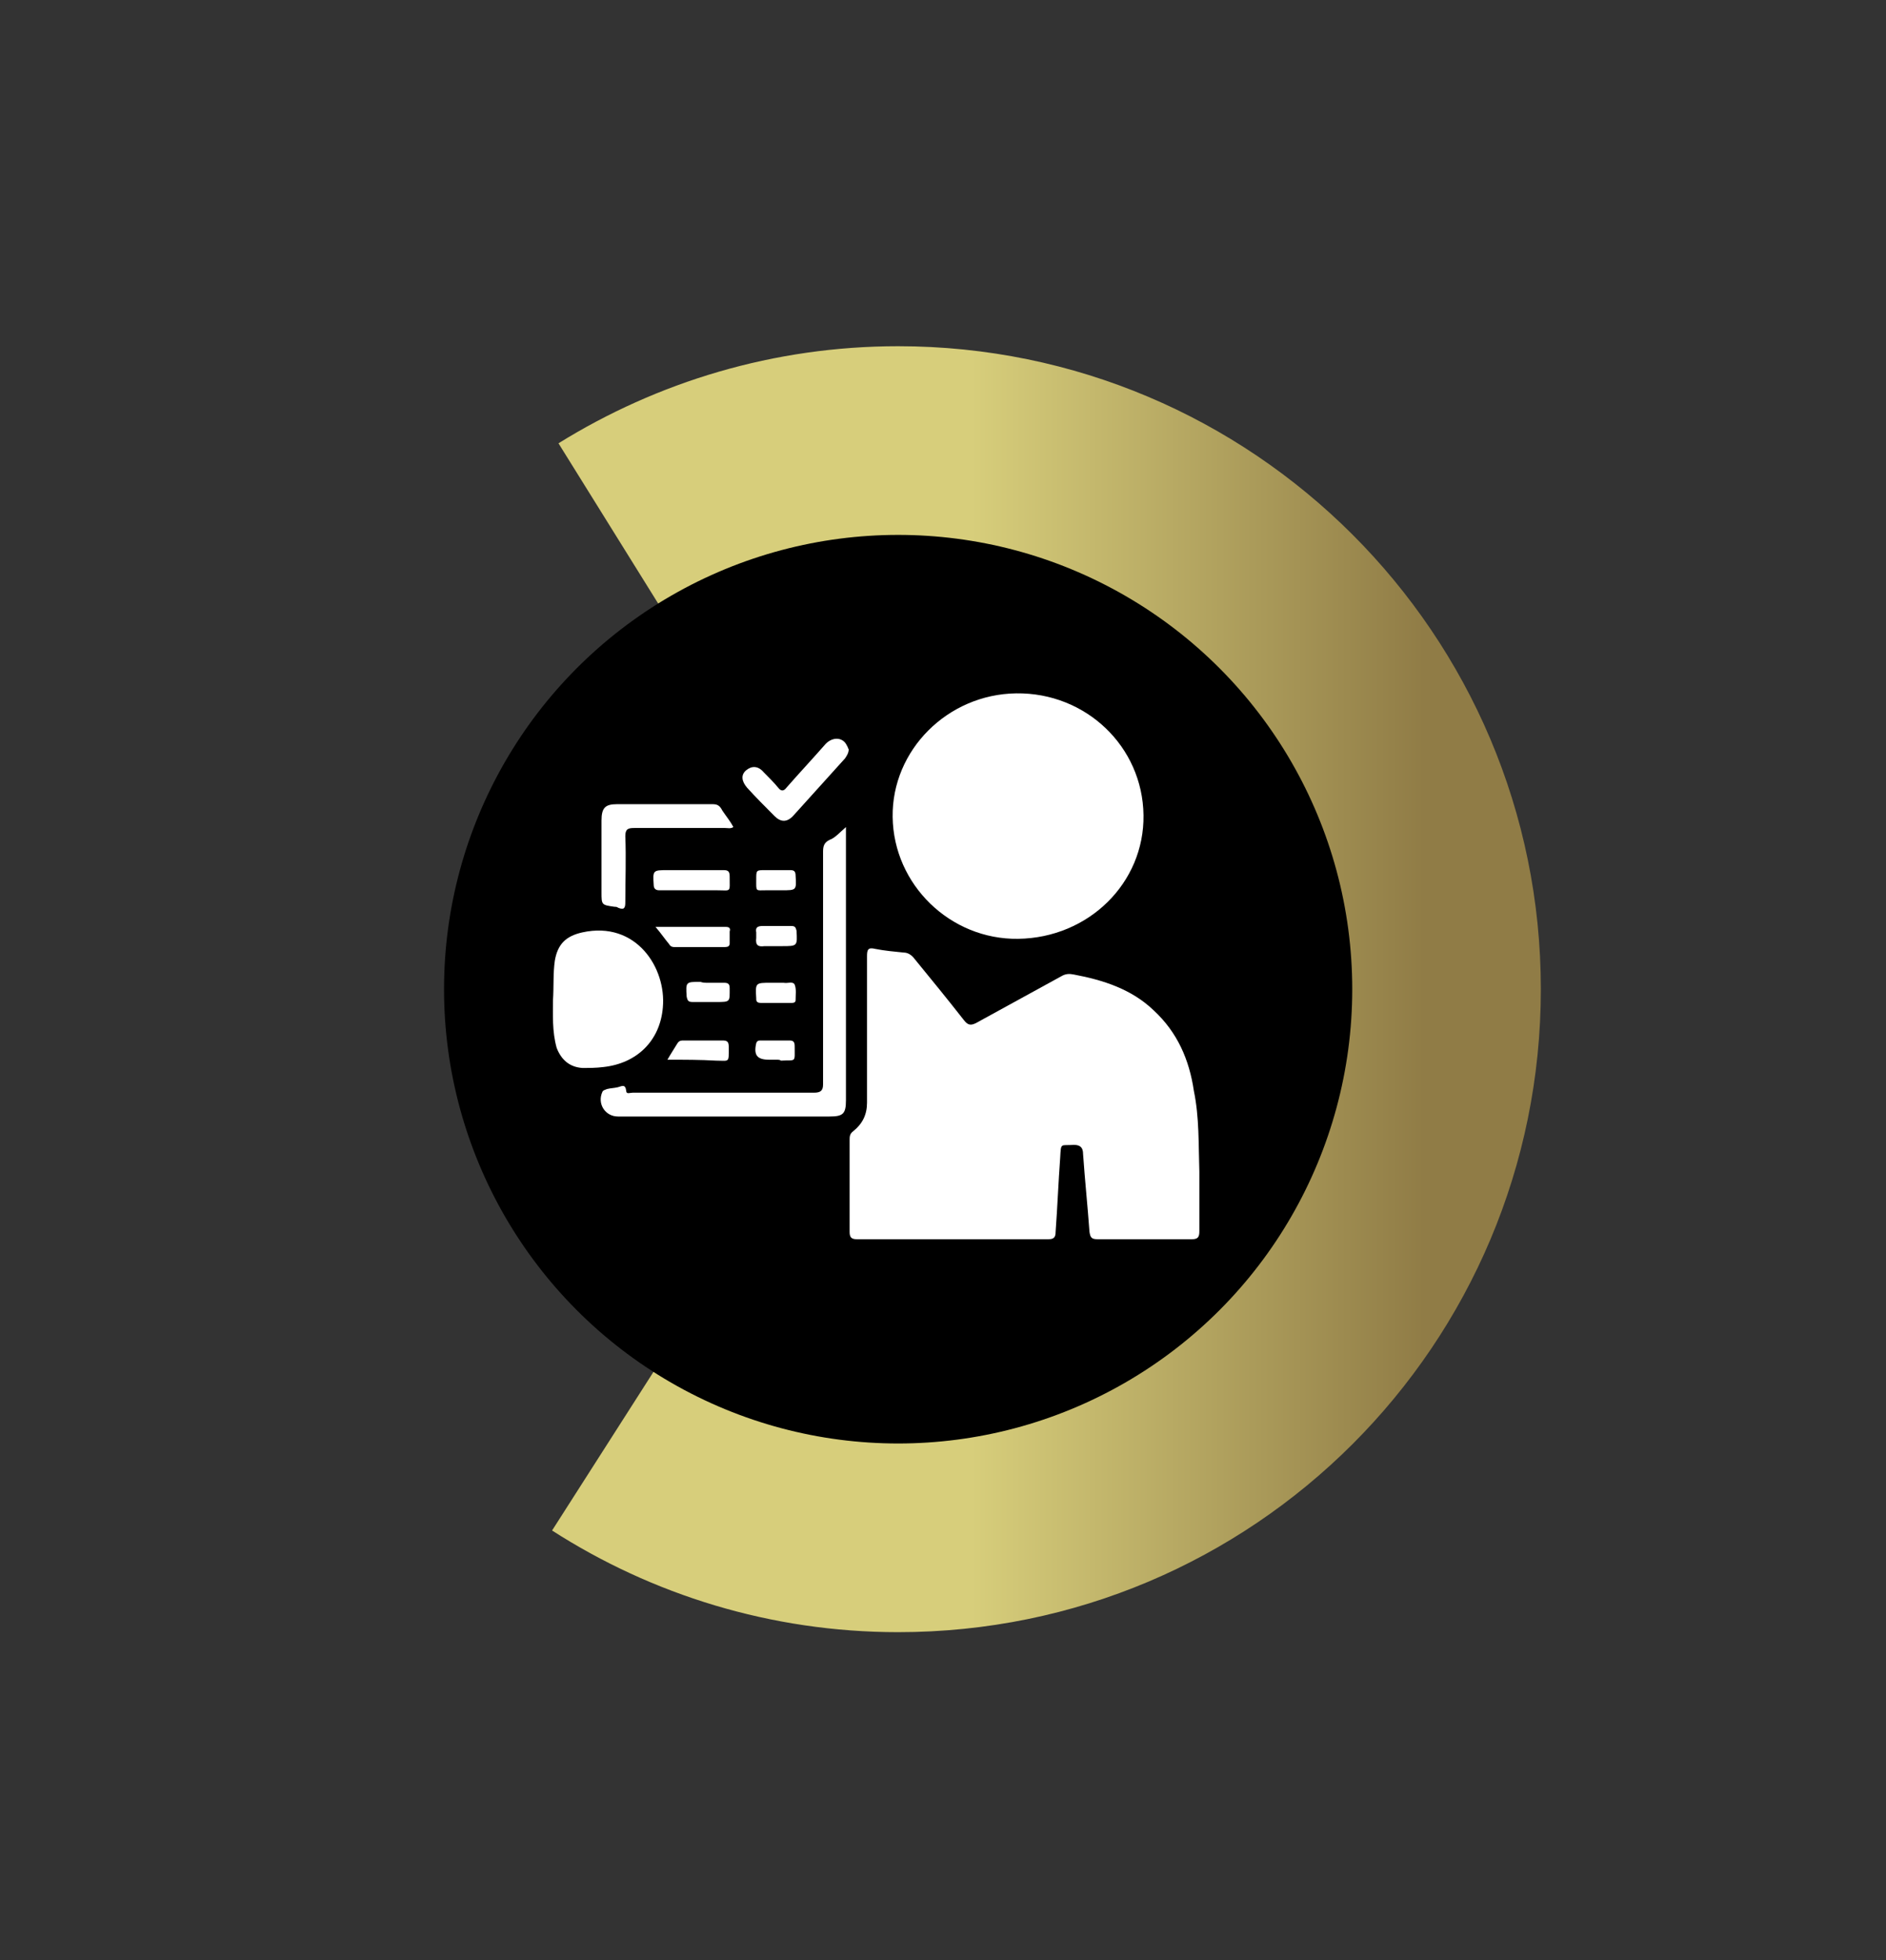
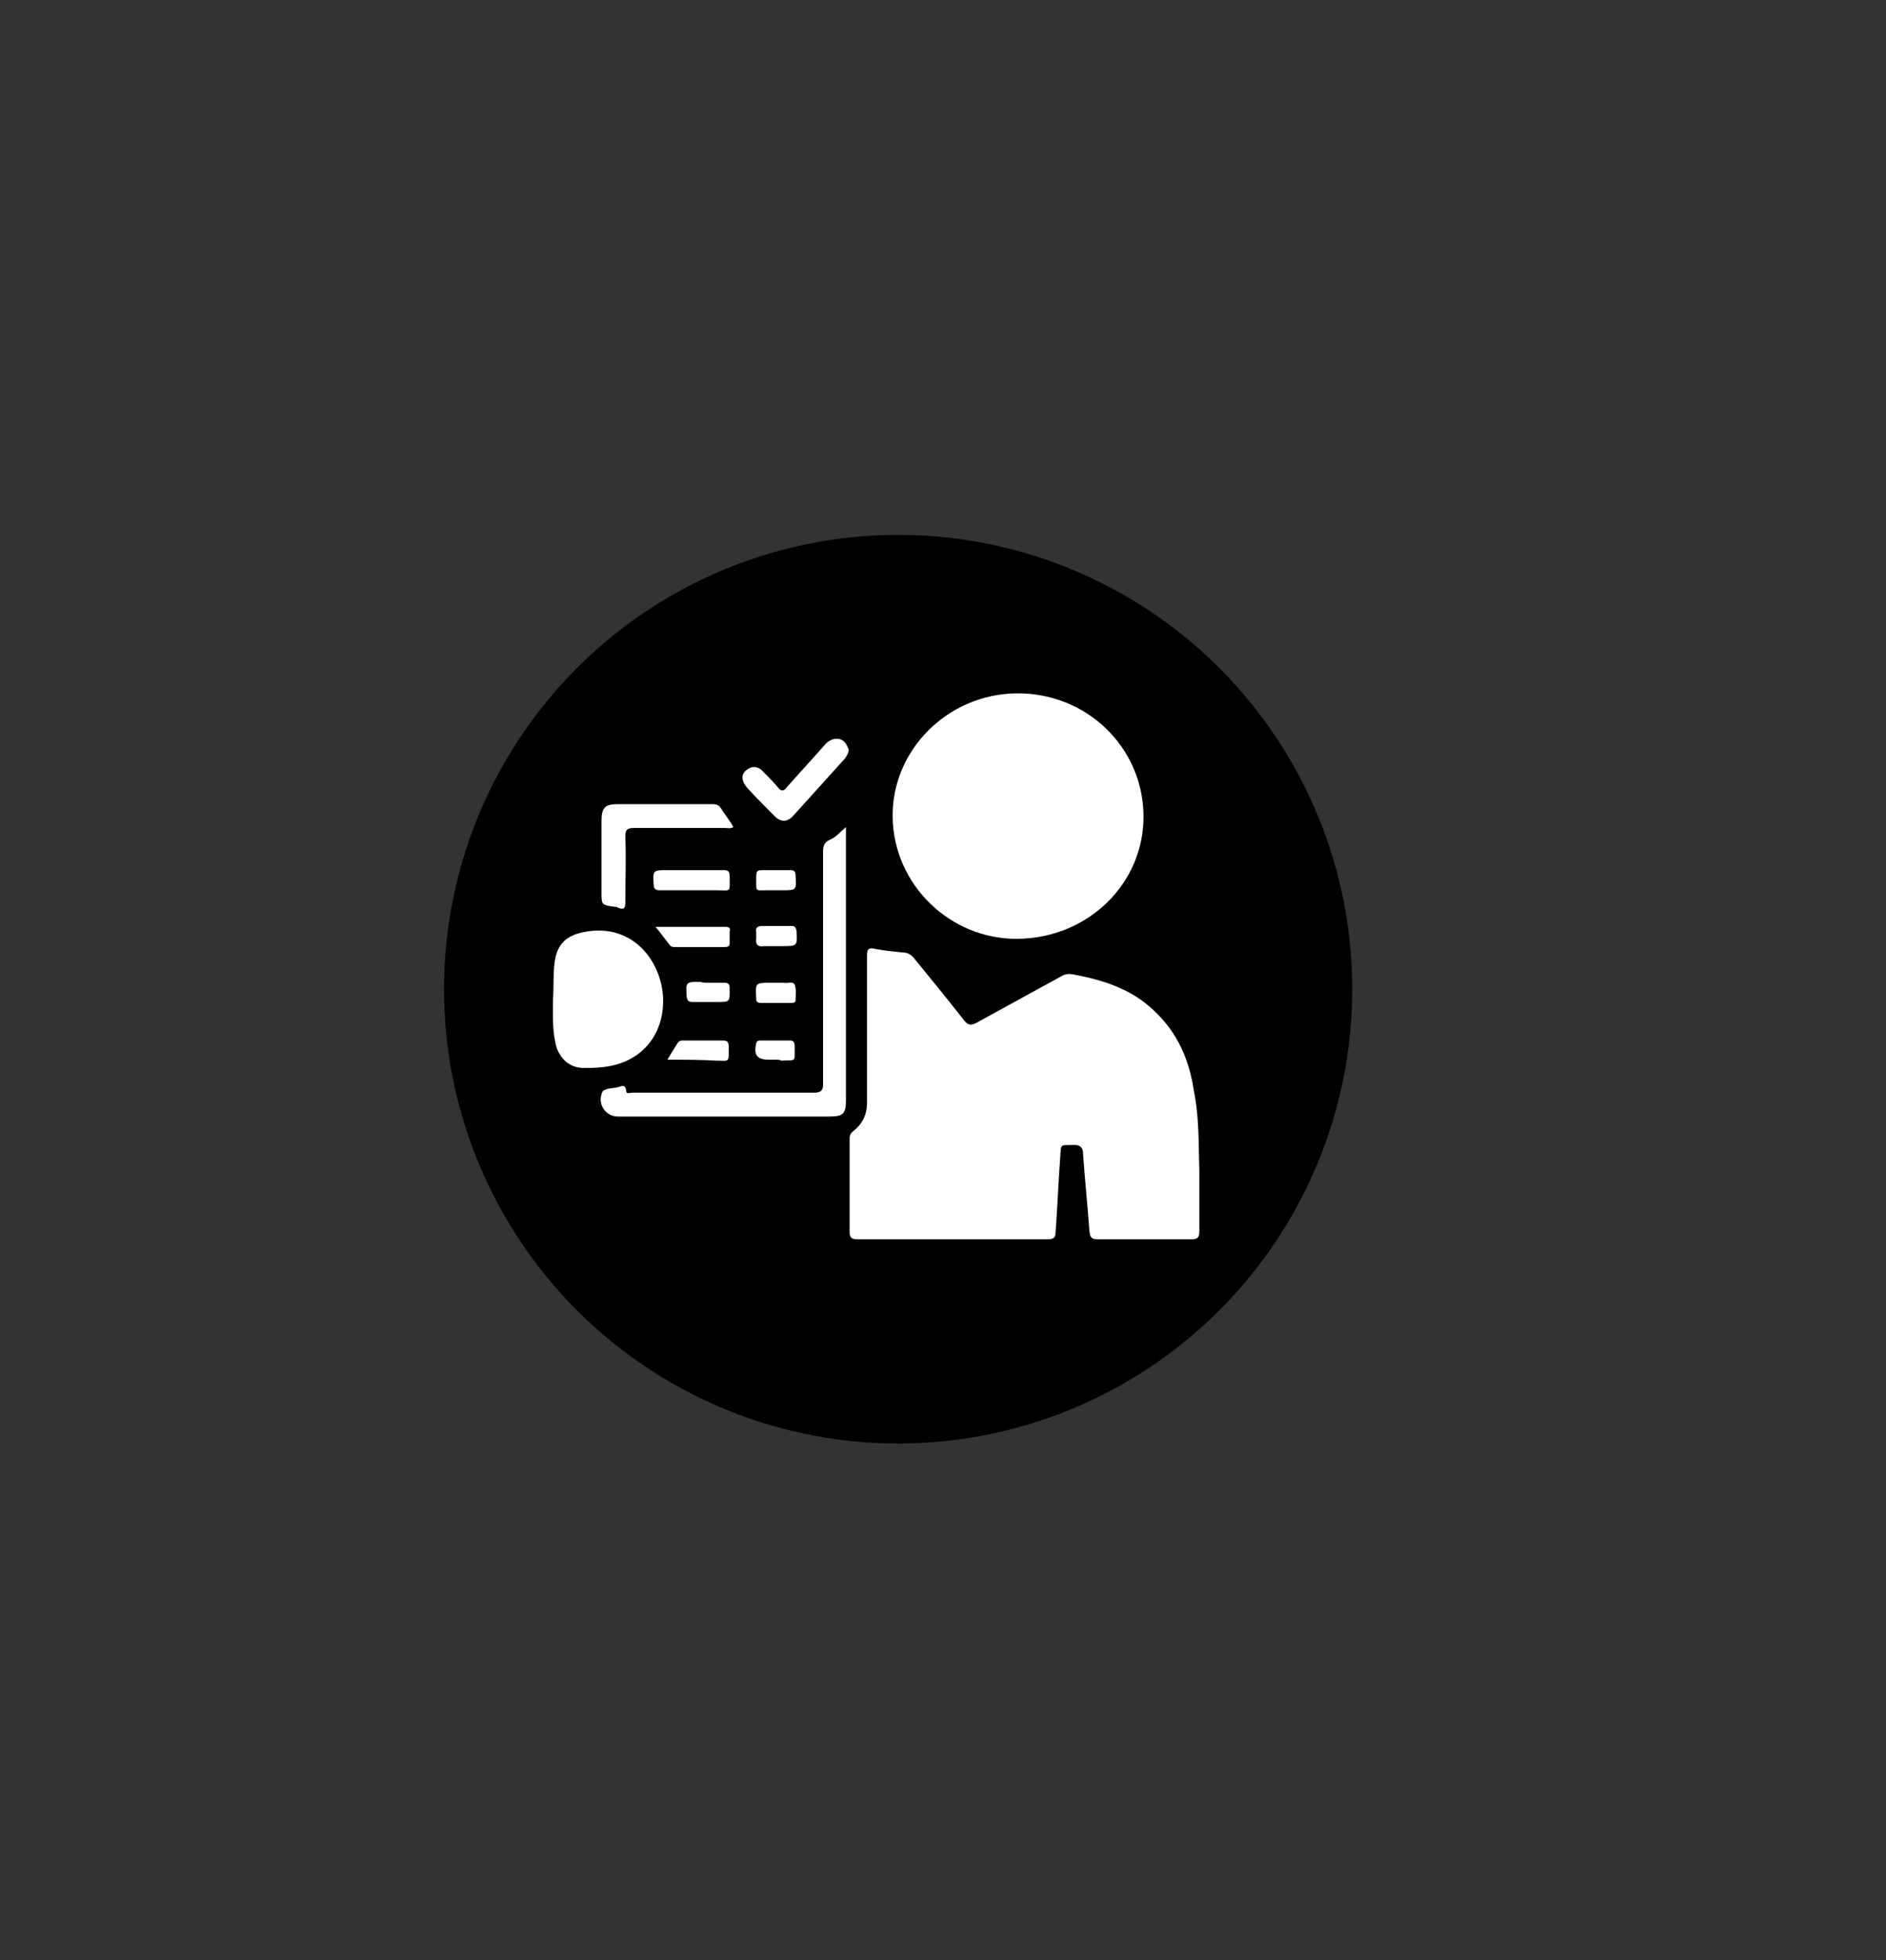
<svg xmlns="http://www.w3.org/2000/svg" version="1.1" id="Capa_1" x="0px" y="0px" viewBox="0 0 206 214" style="enable-background:new 0 0 206 214;" xml:space="preserve">
  <rect x="0" y="0" width="206" height="214" fill="#333333" stroke="none" />
  <style type="text/css">
	.st0{fill:url(#SVGID_1_);}
	.st1{fill:#FFFFFF;}
</style>
  <g>
    <g>
      <linearGradient id="SVGID_1_" gradientUnits="userSpaceOnUse" x1="60.3" y1="-1620" x2="168.3" y2="-1620" gradientTransform="matrix(1 0 0 -1 0 -1512)">
        <stop offset="0.424" style="stop-color:#D7CE7B" />
        <stop offset="0.882" style="stop-color:#907C46" />
      </linearGradient>
-       <path class="st0" d="M98.1,37.8c-13.6,0-26.3,3.9-37.1,10.6L98.1,108l-37.8,59.1c10.9,7,23.9,11.1,37.8,11.1    c38.8,0,70.2-31.4,70.2-70.2S136.8,37.8,98.1,37.8z" />
    </g>
    <g>
      <circle cx="98.1" cy="108" r="49.6" />
    </g>
  </g>
  <g>
    <path class="st1" d="M131,127.9c0,2.2,0,4.4,0,6.5c0,0.6-0.1,0.9-0.8,0.9c-3.4,0-6.9,0-10.3,0c-0.7,0-0.8-0.2-0.9-0.8   c-0.2-2.8-0.5-5.6-0.7-8.5c0-0.7-0.3-1-1-1c-1.5,0.1-1.4-0.3-1.5,1.4c-0.2,2.7-0.3,5.4-0.5,8.1c0,0.6-0.2,0.8-0.8,0.8   c-7,0-13.9,0-20.9,0c-0.6,0-0.8-0.2-0.8-0.8c0-3.3,0-6.7,0-10c0-0.4,0-0.7,0.4-1c1-0.8,1.5-1.8,1.5-3.1c0-5.3,0-10.7,0-16   c0-0.7,0.1-1,0.9-0.8c1,0.2,2.1,0.3,3.1,0.4c0.5,0,0.9,0.3,1.2,0.7c1.8,2.2,3.6,4.4,5.4,6.7c0.4,0.5,0.7,0.6,1.3,0.3   c3.1-1.7,6.2-3.4,9.3-5.1c0.5-0.3,0.9-0.3,1.4-0.2c3.2,0.6,6.3,1.6,8.7,3.9c2.6,2.4,3.9,5.4,4.4,8.8C131,122,130.9,124.9,131,127.9   z" />
    <path class="st1" d="M111.2,102.5c-7.4,0.1-13.6-5.9-13.7-13.3c-0.1-7.3,6-13.4,13.5-13.5c7.6-0.1,13.8,5.8,13.9,13.3   C125,96.4,118.9,102.4,111.2,102.5z" />
    <path class="st1" d="M60.4,109.2c0.1-1.5,0-2.9,0.2-4.3c0.3-1.8,1.2-2.7,3-3.1c5.9-1.3,9.2,3.9,8.8,8.2c-0.3,3.6-2.8,6.1-6.5,6.5   c-0.8,0.1-1.5,0.1-2.3,0.1c-1.4-0.1-2.3-0.9-2.8-2.2C60.3,112.6,60.4,110.8,60.4,109.2z" />
    <path class="st1" d="M92.4,90.3c0,0.6,0,1,0,1.4c0,9.5,0,18.9,0,28.4c0,1.5-0.3,1.8-1.8,1.8c-7.7,0-15.4,0-23.1,0   c-1.4,0-2.3-1.4-1.7-2.7c0.1-0.2,0.3-0.2,0.5-0.3c0.4-0.1,0.8-0.1,1.2-0.2c0.4-0.1,0.8-0.4,0.9,0.4c0,0.4,0.4,0.2,0.7,0.2   c2.8,0,5.6,0,8.3,0c3.8,0,7.7,0,11.5,0c0.7,0,1-0.2,1-0.9c0-8.5,0-16.9,0-25.4c0-0.6,0.1-1,0.7-1.3C91.2,91.5,91.7,90.9,92.4,90.3z   " />
-     <path class="st1" d="M80.1,90.3c-0.3,0.2-0.6,0.1-0.9,0.1c-3.3,0-6.6,0-9.9,0c-0.7,0-1,0.1-1,0.9c0.1,2.4,0,4.8,0,7.2   c0,0.6-0.1,0.9-0.8,0.6c-0.1-0.1-0.3-0.1-0.4-0.1c-1.4-0.2-1.4-0.2-1.4-1.6c0-2.6,0-5.2,0-7.8c0-1.4,0.4-1.8,1.7-1.8   c3.5,0,6.9,0,10.4,0c0.5,0,0.8,0.1,1.1,0.7C79.3,89.1,79.8,89.7,80.1,90.3z" />
+     <path class="st1" d="M80.1,90.3c-0.3,0.2-0.6,0.1-0.9,0.1c-3.3,0-6.6,0-9.9,0c-0.7,0-1,0.1-1,0.9c0.1,2.4,0,4.8,0,7.2   c0,0.6-0.1,0.9-0.8,0.6c-0.1-0.1-0.3-0.1-0.4-0.1c-1.4-0.2-1.4-0.2-1.4-1.6c0-2.6,0-5.2,0-7.8c0-1.4,0.4-1.8,1.7-1.8   c3.5,0,6.9,0,10.4,0c0.5,0,0.8,0.1,1.1,0.7C79.3,89.1,79.8,89.7,80.1,90.3" />
    <path class="st1" d="M92.7,81.8c0,0.4-0.2,0.7-0.4,1c-1.9,2.1-3.7,4.1-5.6,6.2c-0.7,0.8-1.4,0.8-2.1,0.1c-1-1-2-2-3-3.1   c-0.6-0.7-0.7-1.4-0.1-1.9c0.6-0.5,1.3-0.5,1.9,0.2c0.6,0.6,1.1,1.1,1.6,1.7c0.3,0.4,0.6,0.4,0.9,0c1.4-1.6,2.9-3.2,4.3-4.8   c0.8-0.8,1.9-0.7,2.3,0.2C92.6,81.5,92.6,81.7,92.7,81.8z" />
    <path class="st1" d="M75.5,97.2c-1.2,0-2.3,0-3.5,0c-0.4,0-0.6-0.2-0.6-0.6C71.3,95,71.3,95,73,95c2,0,4,0,6,0   c0.5,0,0.7,0.1,0.7,0.7c0,1.8,0.2,1.5-1.4,1.5C77.3,97.2,76.4,97.2,75.5,97.2z" />
    <path class="st1" d="M71.6,101.2c2.7,0,5.2,0,7.7,0c0.4,0,0.5,0.2,0.4,0.5c0,0.4,0,0.8,0,1.3c0,0.3-0.2,0.4-0.5,0.4   c-1.9,0-3.7,0-5.6,0c-0.2,0-0.4-0.1-0.5-0.3C72.6,102.5,72.2,101.9,71.6,101.2z" />
    <path class="st1" d="M72.9,115.7c0.4-0.7,0.8-1.3,1.1-1.8c0.2-0.3,0.4-0.3,0.7-0.3c1.4,0,2.8,0,4.2,0c0.5,0,0.7,0.1,0.7,0.7   c0,1.8,0.1,1.5-1.4,1.5C76.5,115.7,74.8,115.7,72.9,115.7z" />
    <path class="st1" d="M77.3,107.3c0.6,0,1.2,0,1.8,0c0.5,0,0.6,0.2,0.6,0.6c0,1.5,0.1,1.5-1.5,1.5c-0.8,0-1.7,0-2.5,0   c-0.5,0-0.6-0.1-0.7-0.6c-0.1-1.6-0.1-1.6,1.5-1.6C76.8,107.3,77,107.3,77.3,107.3z" />
    <path class="st1" d="M84.8,97.2c-0.4,0-0.7,0-1.1,0c-1.2,0-1.1,0.2-1.1-1.2c0-1,0-1,1-1c0.9,0,1.8,0,2.7,0c0.4,0,0.6,0.1,0.6,0.6   c0.1,1.6,0.1,1.6-1.5,1.6C85.2,97.2,85,97.2,84.8,97.2z" />
    <path class="st1" d="M84.7,103.3c-0.4,0-0.8,0-1.2,0c-0.7,0.1-1-0.1-0.9-0.9c0-0.2,0-0.4,0-0.6c-0.1-0.5,0.1-0.7,0.7-0.7   c1,0,2,0,3.1,0c0.4,0,0.5,0.1,0.6,0.5c0.1,1.7,0.1,1.7-1.6,1.7C85.1,103.3,84.9,103.3,84.7,103.3z" />
    <path class="st1" d="M84.8,107.3c0.3,0,0.5,0,0.8,0c0.4,0.1,1-0.2,1.2,0.2c0.2,0.5,0.1,1.1,0.1,1.7c0,0.3-0.3,0.3-0.5,0.3   c-1.1,0-2.2,0-3.3,0c-0.3,0-0.5-0.1-0.5-0.4c0,0,0-0.1,0-0.1c-0.1-1.7-0.1-1.7,1.6-1.7C84.4,107.3,84.6,107.3,84.8,107.3z" />
    <path class="st1" d="M84.8,115.7c-0.3,0-0.5,0-0.8,0c-1.3,0-1.7-0.5-1.4-1.8c0.1-0.3,0.3-0.3,0.5-0.3c1,0,2.1,0,3.1,0   c0.4,0,0.6,0.1,0.6,0.6c0,1.9,0.2,1.5-1.5,1.6C85.2,115.7,85,115.7,84.8,115.7z" />
  </g>
</svg>